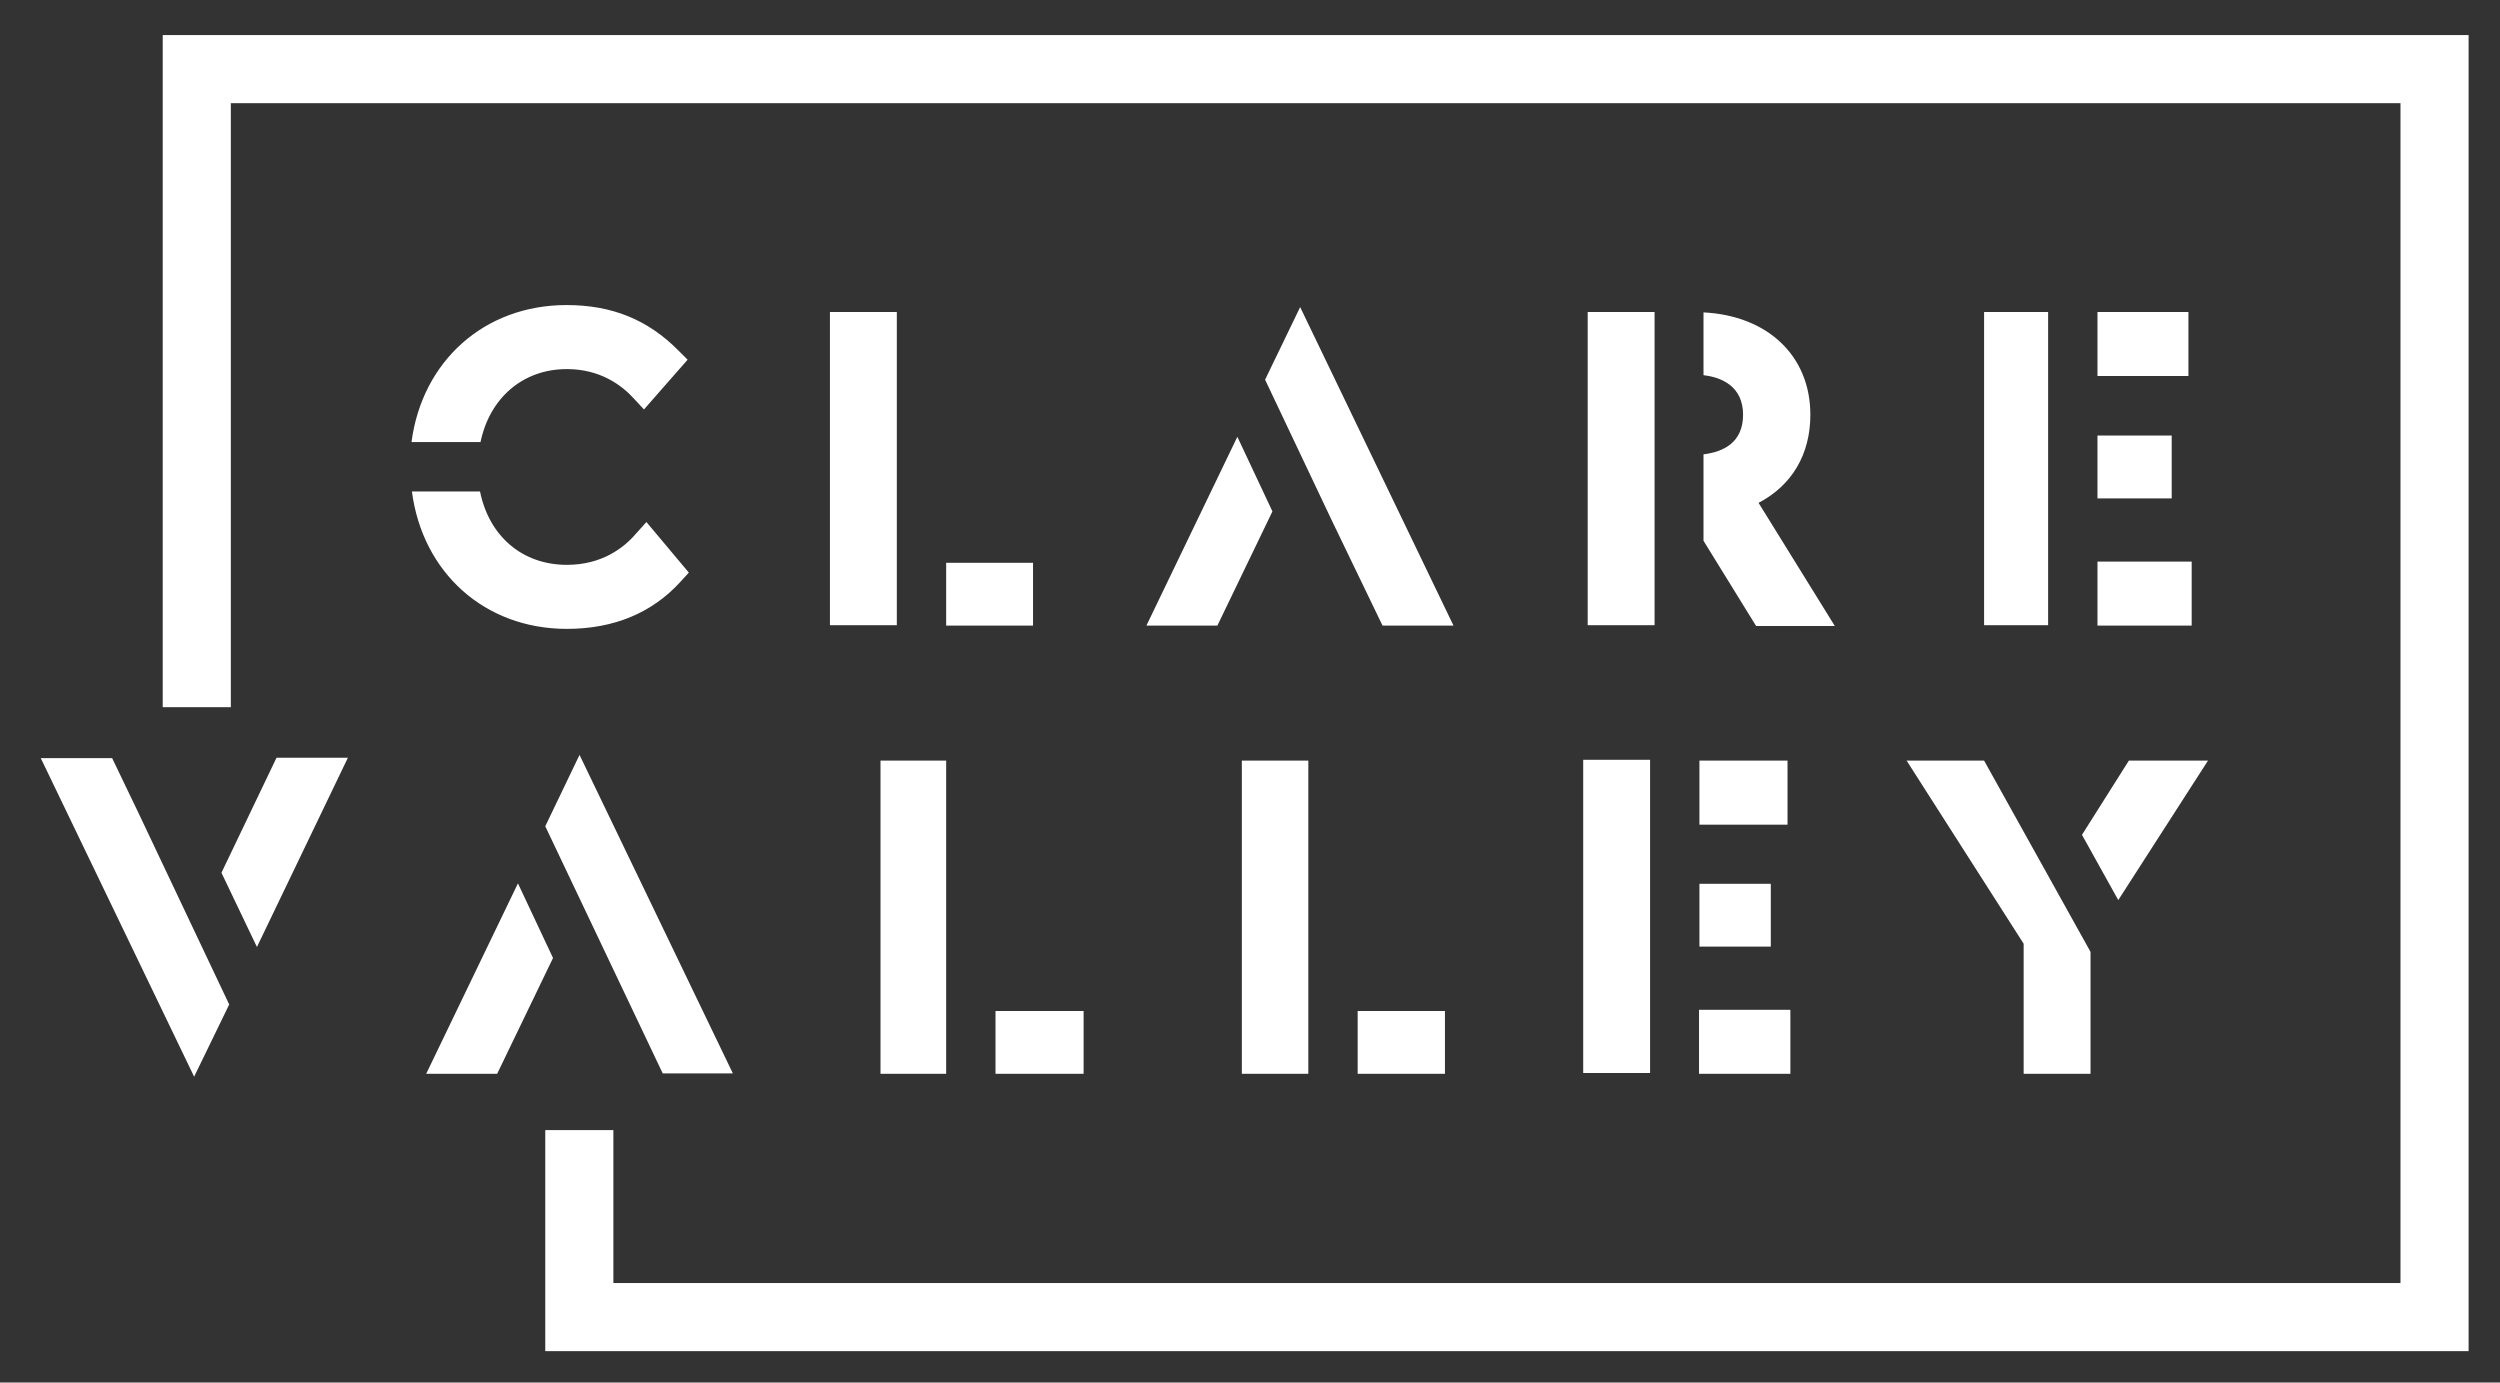
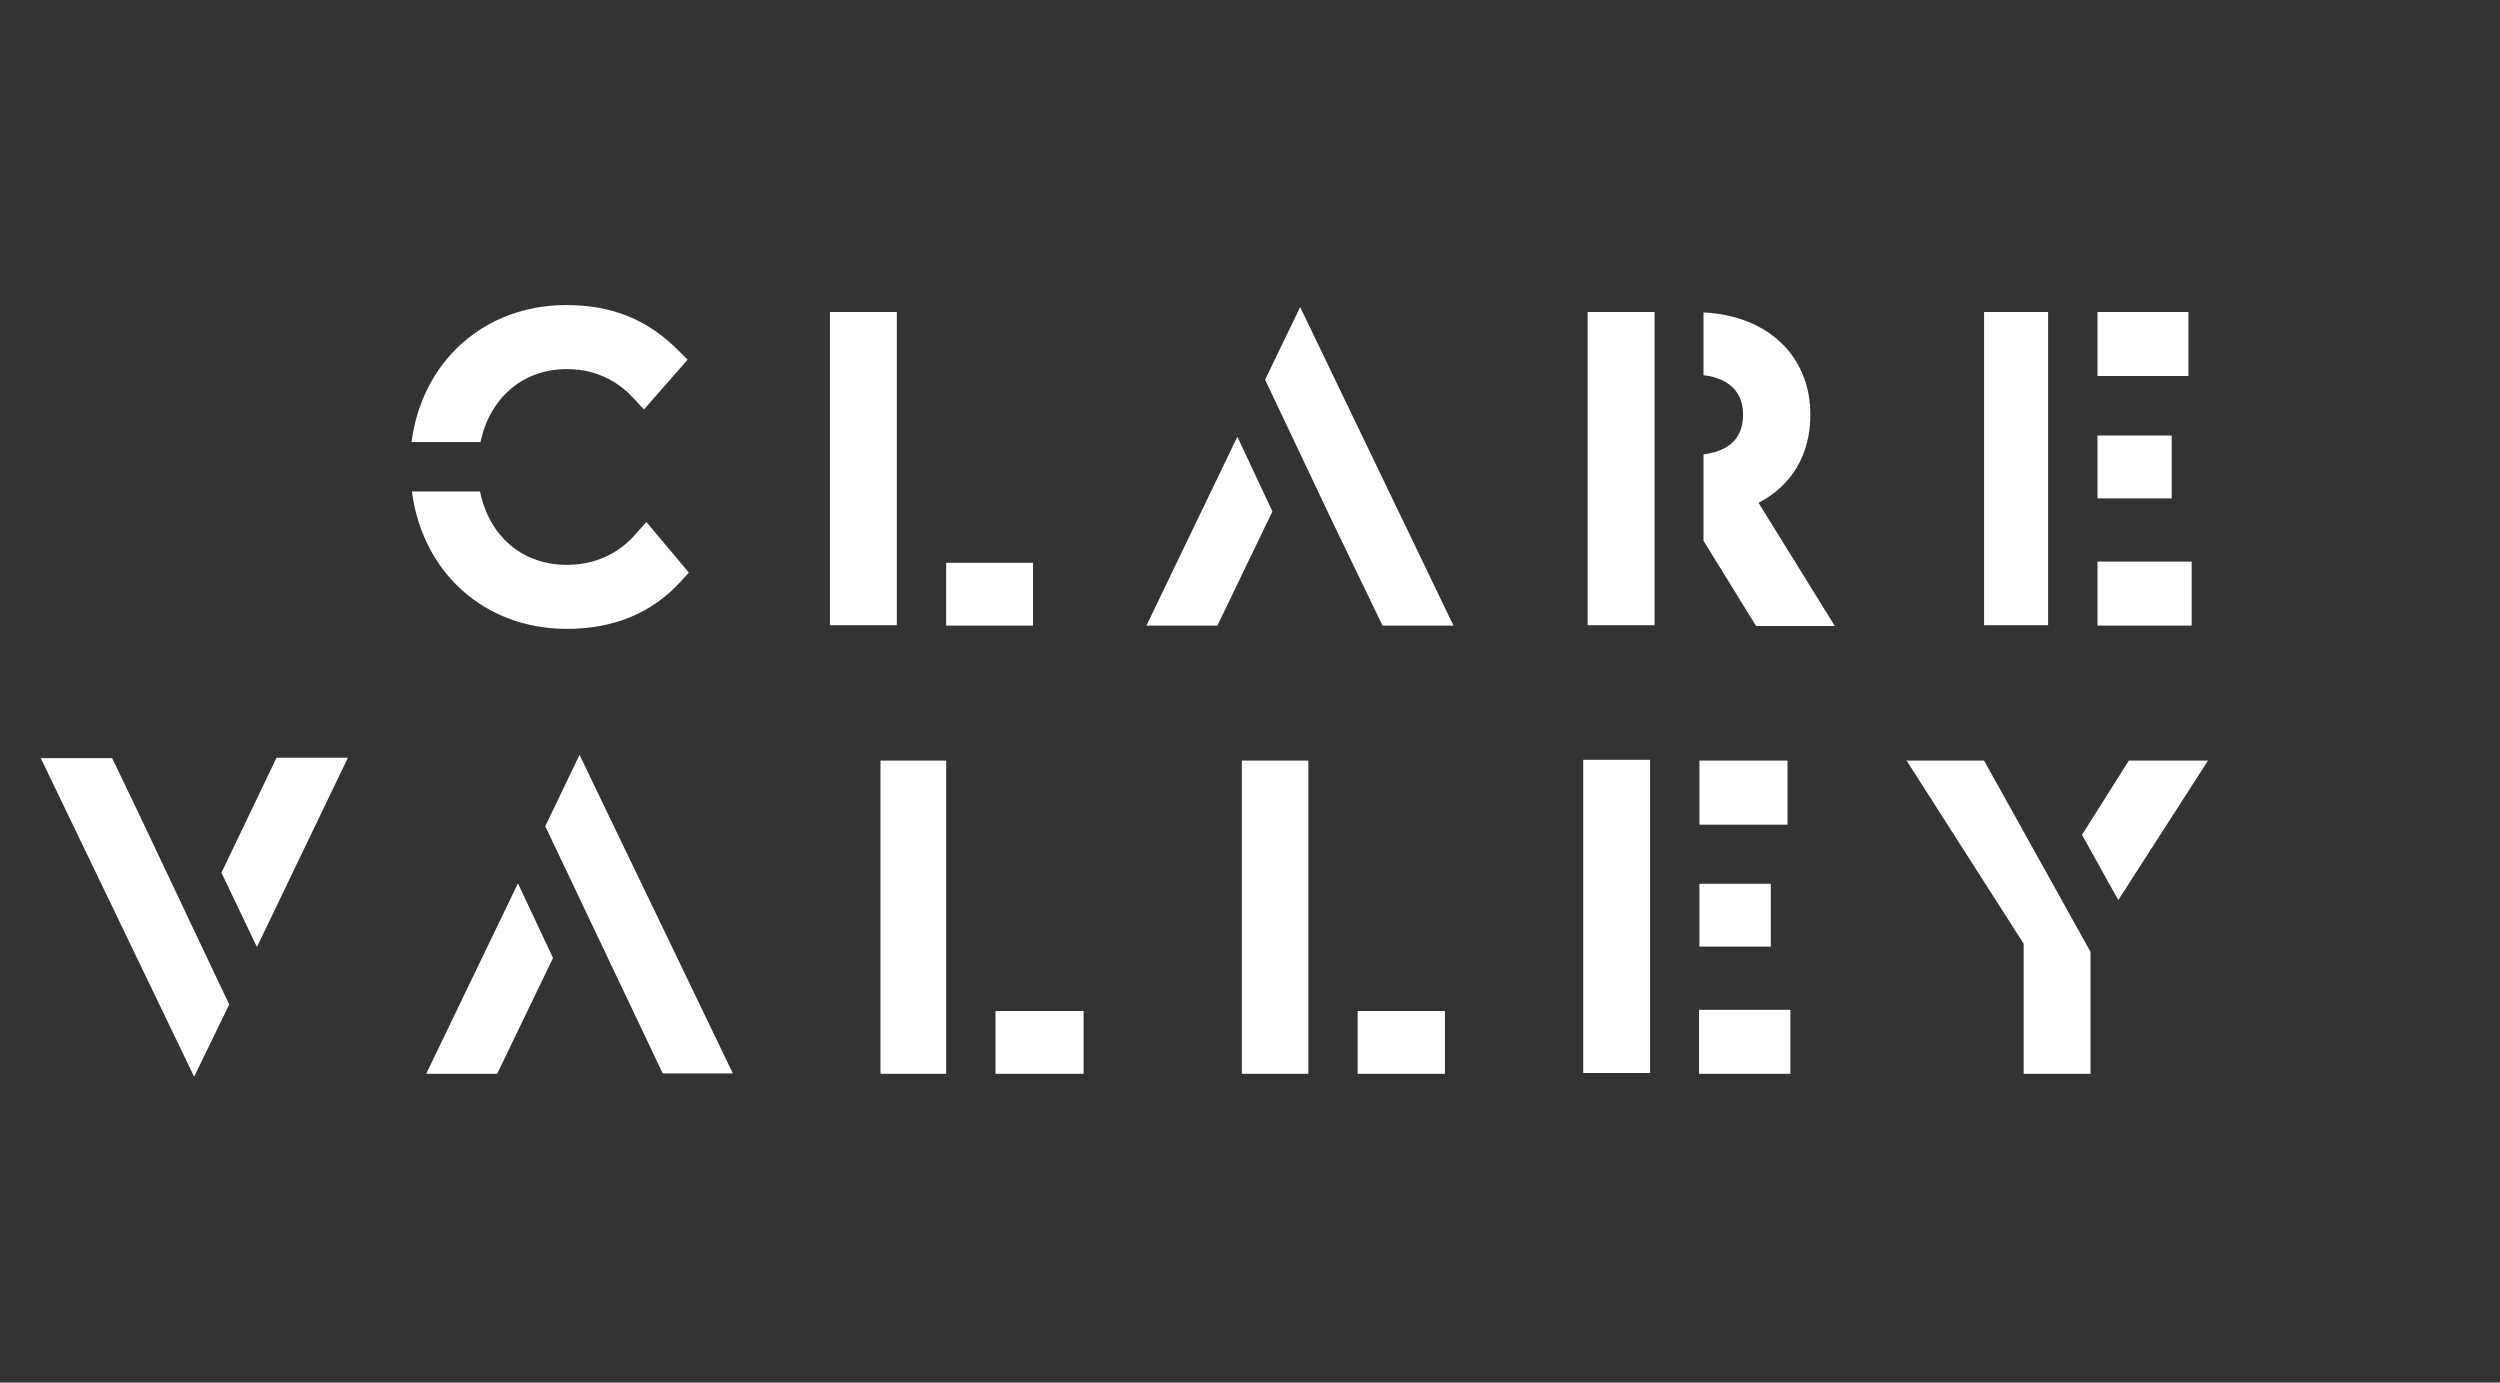
<svg xmlns="http://www.w3.org/2000/svg" id="Layer_1" x="0px" y="0px" viewBox="0 0 613 339" style="enable-background:new 0 0 613 339;" xml:space="preserve">
  <rect x="0" y="0" width="613" height="339" fill="#333333" stroke="none" />
  <style type="text/css">
	.st0{fill:#FFFFFF;}
</style>
  <g>
</g>
  <g>
</g>
  <g>
    <g>
      <g id="XMLID_28_">
        <path class="st0" d="M253.3,138H232v15.4h21.3V138z M405.7,126.8v-15.3V91.8V76.5h-16.4v76.8h16.4V126.8z M139,154.2     c11.5,0,20.9-3.9,27.9-11.6l2-2.2L158.5,128l-2.6,2.9c-3,3.5-8.4,7.6-16.9,7.6c-11,0-19.1-7.1-21.3-18H101     C103.6,140.4,118.8,154.2,139,154.2z M434.2,232.1v-15.4h-17.5v15.4H434.2z M117.8,108.5c2.2-10.8,10.3-18,21.2-18     c8.1,0,13.4,3.9,16.4,7.2l2.5,2.7l10.7-12.2l-2.2-2.2c-7.5-7.6-16.3-11.2-27.5-11.2c-20.2,0-35.4,13.8-38,33.6H117.8z      M33.7,198.8l-6.2-12.9H10L47.6,264l8.6-17.7L33.7,198.8z M514.3,92.2h22.3V76.5h-22.3V92.2z M532.5,106.8h-18.2v15.4h18.2V106.8     z M522,186.5l-11.5,18.2l8.9,16l22-34.2H522z M514.3,153.4h23.1v-15.7h-23.1V153.4z M438.3,186.5h-21.6v15.7h21.6V186.5z      M54.3,214l8.7,18.2l22.3-46.4H67.8L54.3,214z M502.2,76.5h-15.7v76.8h15.7V76.5z M127,216.6l-22.5,46.7h17.4l13.7-28.4     L127,216.6z M332.9,263.3h21.4v-15.4h-21.4V263.3z M404.6,247.6v-15.6v-15.4v-14.6v-15.7h-16.4v76.8h16.4V247.6z M310.2,93.1     l16.4,34.6l12.4,25.7h17.4l-37.6-78.1L310.2,93.1z M416.7,263.3H439v-15.7h-22.4V263.3z M443.9,101.7c0-14.4-10.4-24.3-26.2-25.1     V92c4.4,0.5,9.7,2.7,9.7,9.7c0,6.8-4.8,9.1-9.7,9.7v21.2l12.9,20.9h19.3l-18.7-30.2C439.4,119,443.9,111.4,443.9,101.7z      M486.5,186.5h-19l28.7,44.9v31.9h16.4v-29.9L486.5,186.5z M244.1,263.3h21.6v-15.4h-21.6V263.3z M320.8,186.5h-16.3v76.8h16.3     V186.5z M219.9,76.5h-16.4v76.8h16.4V76.5z M232,186.5h-16.1v76.8H232V186.5z M133.7,202.6l28.8,60.6h17.2l-37.6-78.1     L133.7,202.6z M303.4,107.1l-22.3,46.3h17.4l13.5-28L303.4,107.1z" />
      </g>
    </g>
    <g>
-       <polygon class="st0" points="605.3,331.3 133.7,331.3 133.7,277.1 150.4,277.1 150.4,314.6 588.6,314.6 588.6,25.3 56.6,25.3     56.6,173.4 39.9,173.4 39.9,8.6 605.3,8.6   " />
-     </g>
+       </g>
  </g>
</svg>